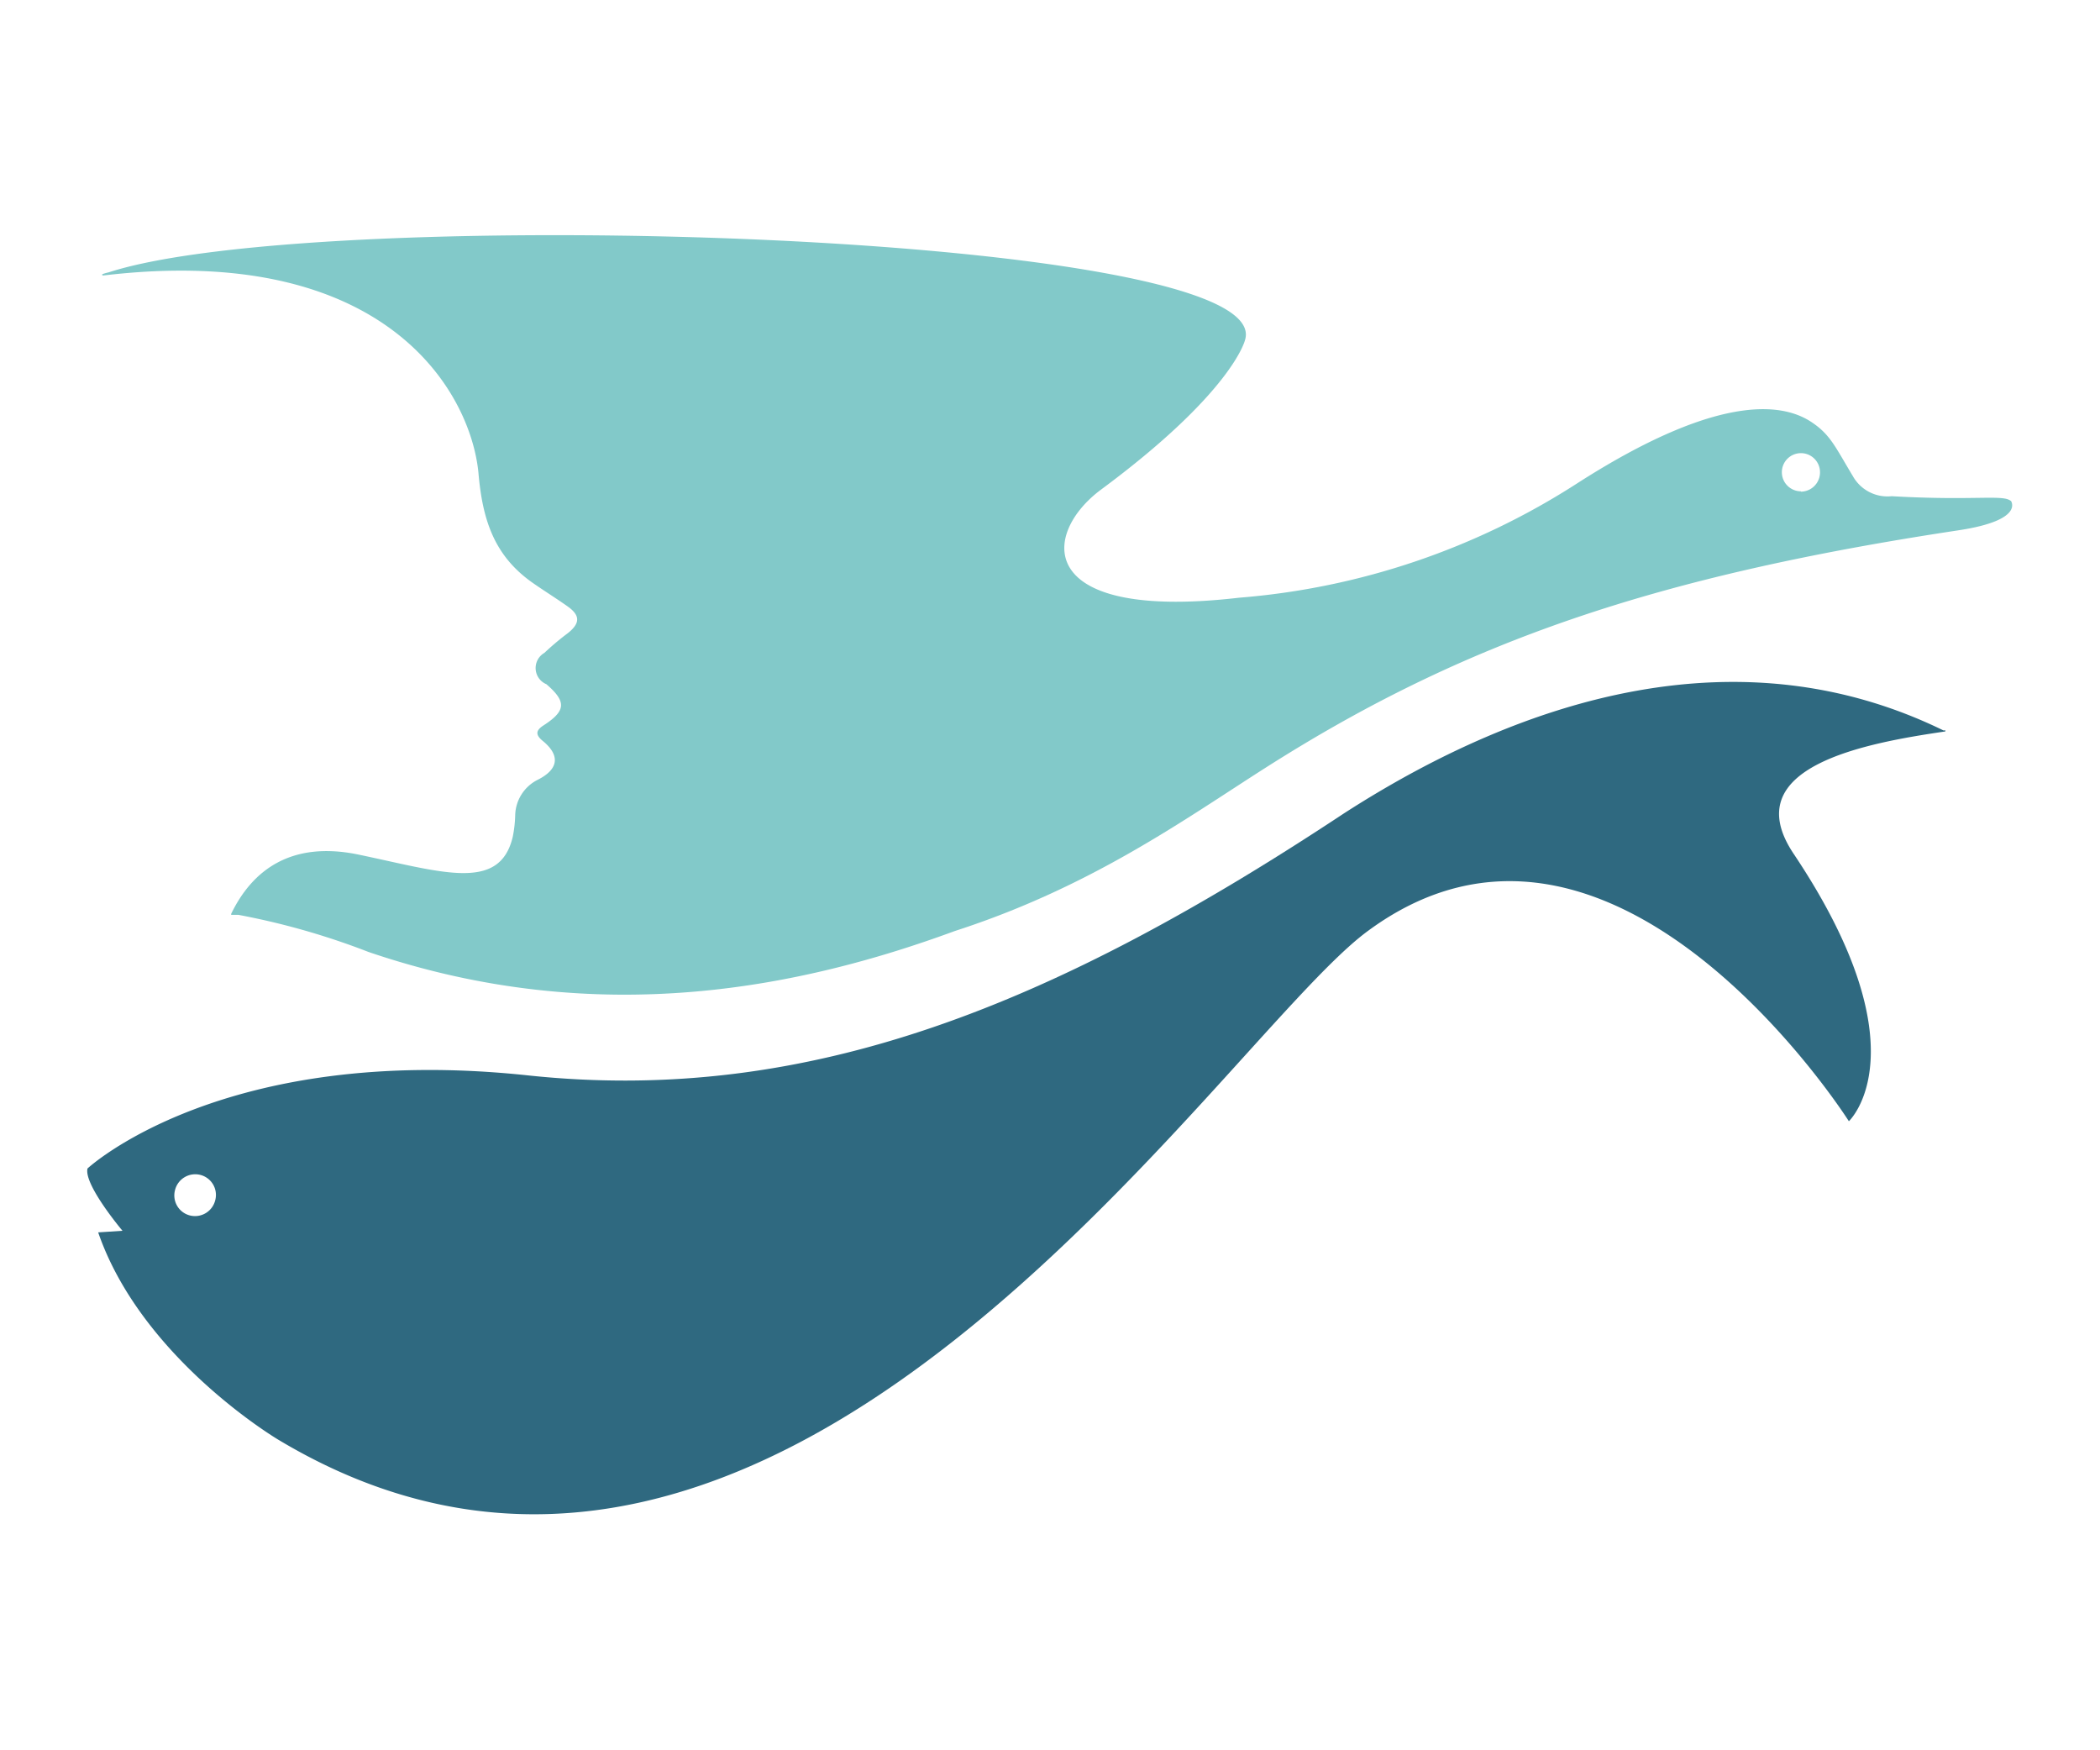
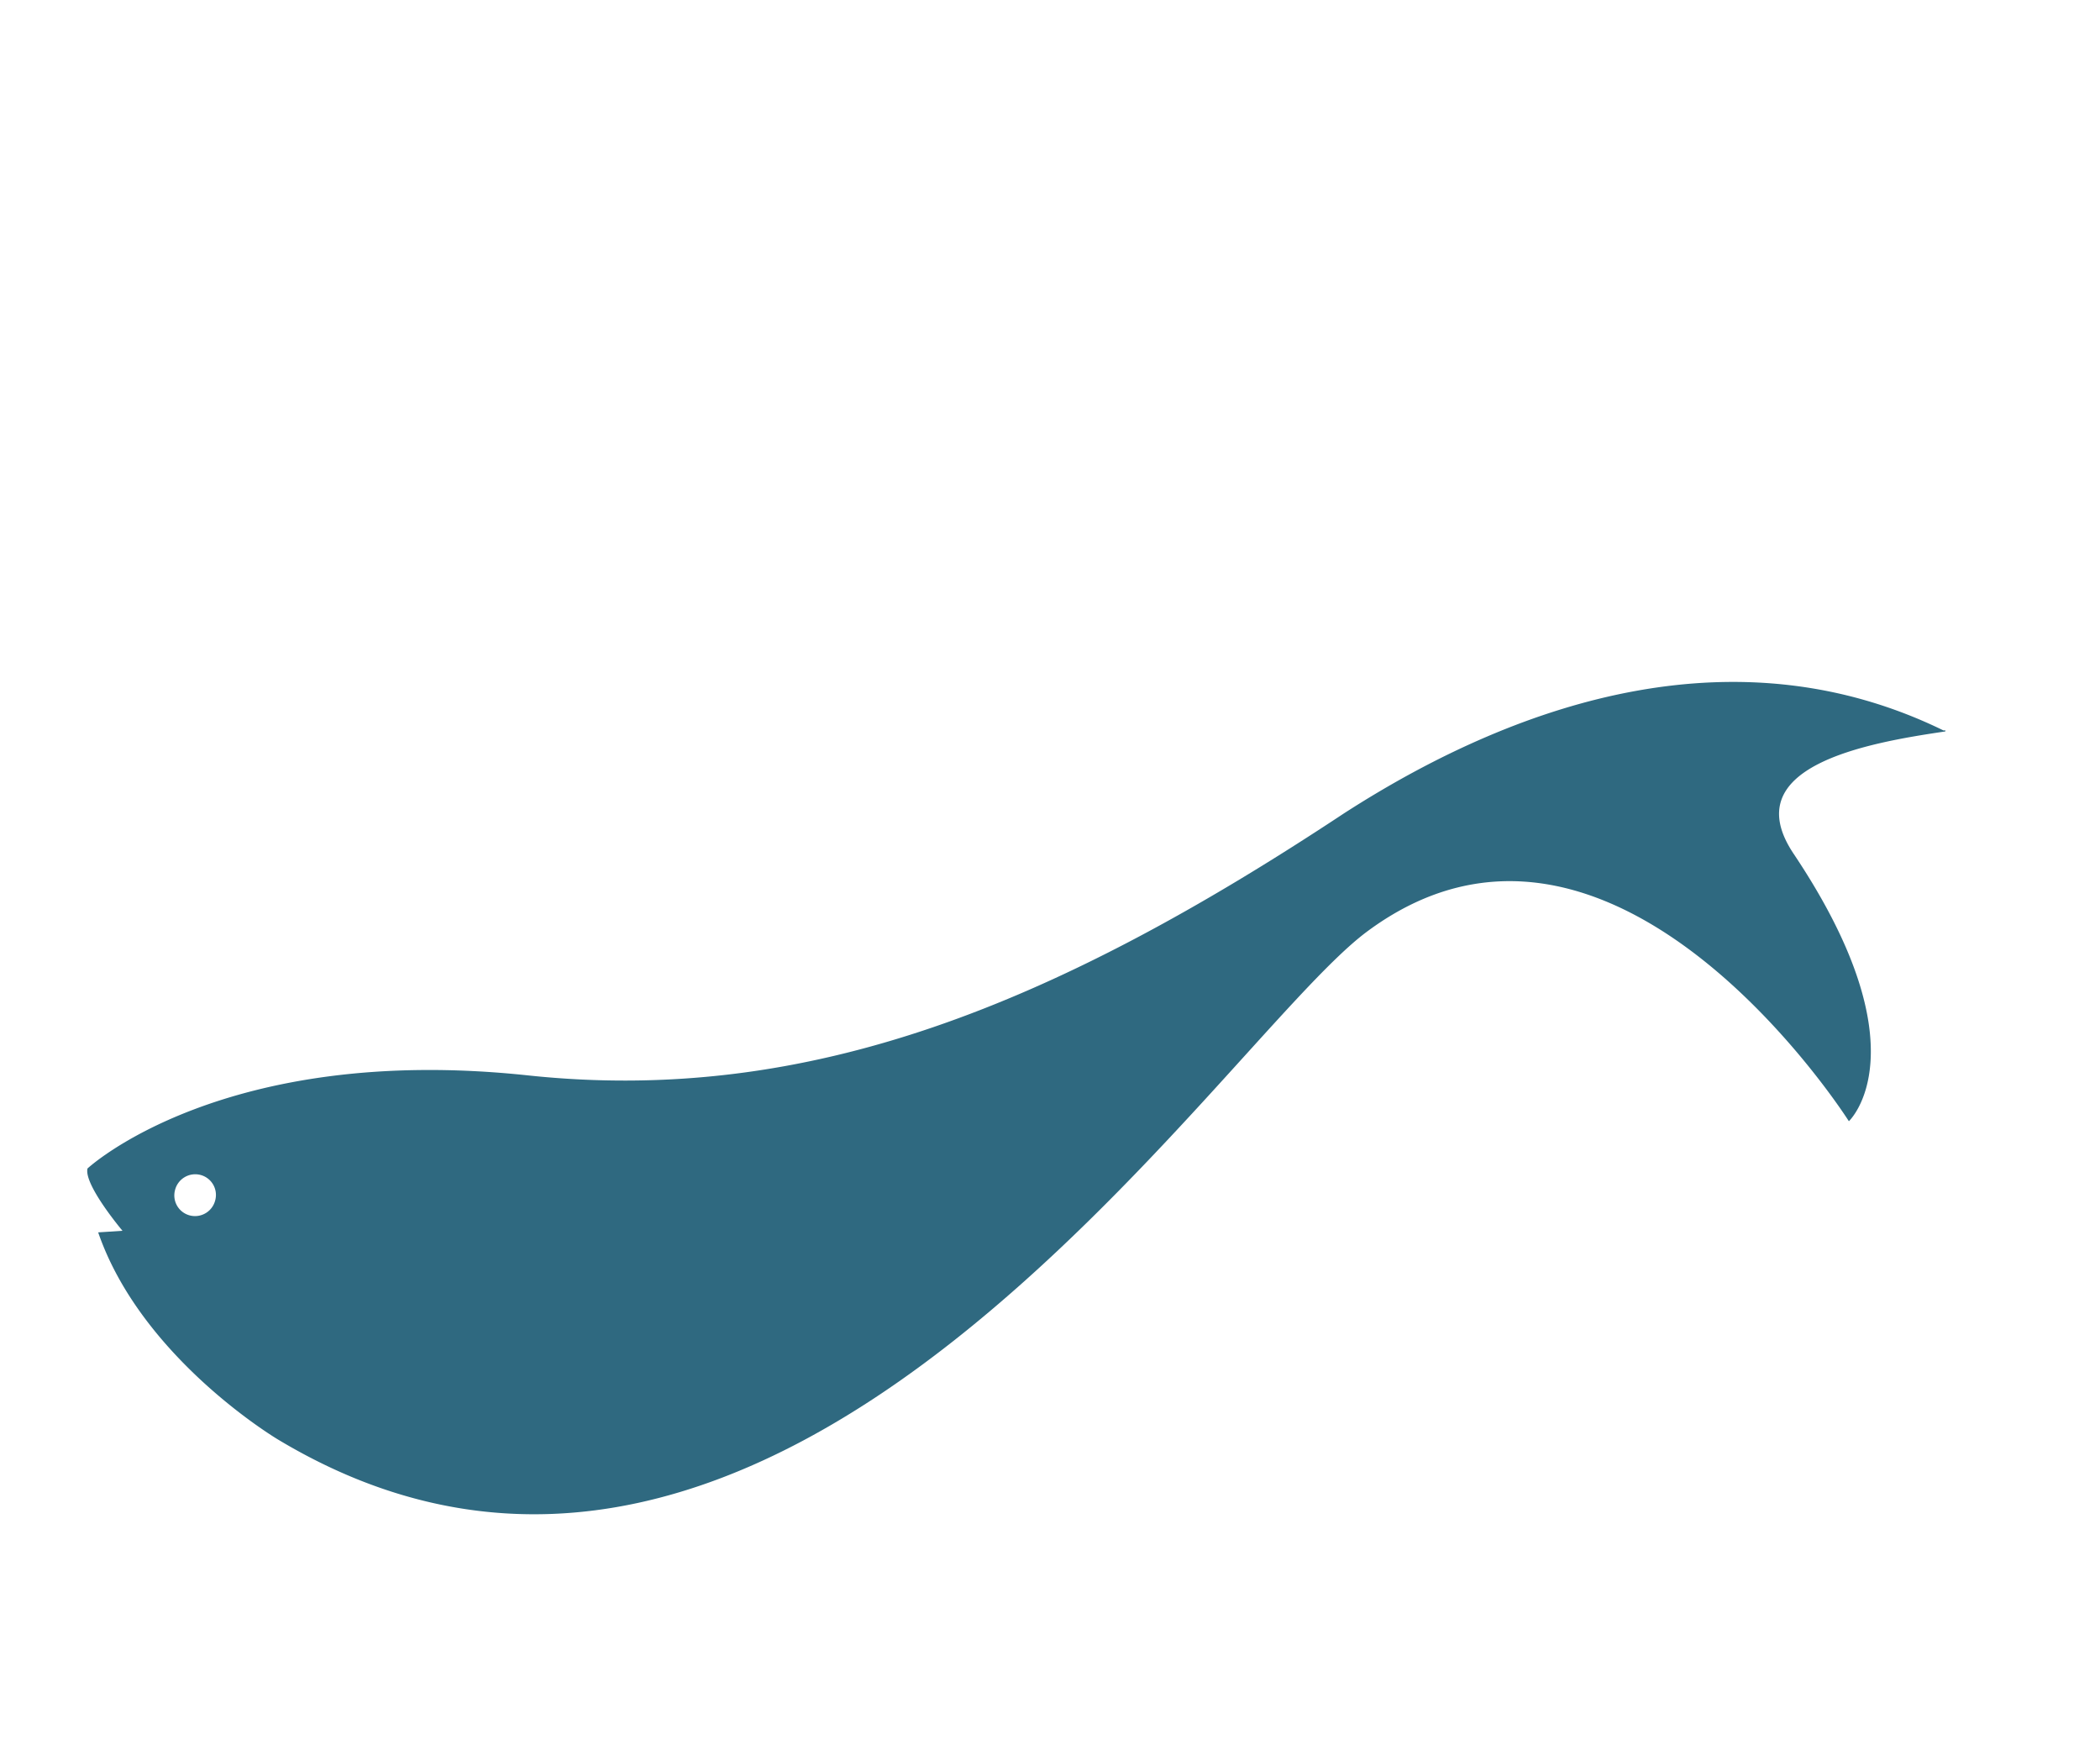
<svg xmlns="http://www.w3.org/2000/svg" id="Calque_1" data-name="Calque 1" viewBox="0 0 120 100">
  <defs>
    <style>.cls-1{fill:#a5d5cf;}.cls-2{fill:#82c9c9;}.cls-3{fill:#2f6980;}</style>
  </defs>
  <title>TdV</title>
-   <path class="cls-1" d="M80.39,50.82l0,0Z" />
-   <path class="cls-2" d="M102.92,28.07A1.09,1.09,0,1,1,104,27a1.1,1.1,0,0,1-1.1,1.09m12,0.53c-0.44-.38-2.07,0-6.8-0.27a2.27,2.27,0,0,1-2.23-1.16c-1-1.66-1.27-2.34-2.32-3.05-1.38-.94-4.87-2-13.37,3.44a41.78,41.78,0,0,1-19.38,6.57C59.17,35.5,59.47,30.57,62.88,28c7.56-5.59,8.26-8.56,8.26-8.56,2-6.17-52.87-7.8-64.93-3.88-0.38.09-.46,0.14-0.31,0.18,16.2-1.93,21,6.7,21.44,11.28,0.23,2.67.89,4.68,3,6.21,0.69,0.49,1.41.93,2.1,1.42s0.75,0.94,0,1.53a15.1,15.1,0,0,0-1.33,1.12,1,1,0,0,0,.11,1.79c1.16,1,1.13,1.52-.17,2.36-0.48.31-.43,0.57,0,0.91,1,0.84.83,1.62-.34,2.2a2.33,2.33,0,0,0-1.27,2h0a7.07,7.07,0,0,1-.14,1.25c-0.75,3.19-4.07,2-8.89,1-3.8-.76-6,0.92-7.2,3.4l0,0.06,0.42,0a41.84,41.84,0,0,1,7.43,2.12C34.32,58.91,46,56.34,54.57,53.19c7.83-2.53,13.18-6.42,17.77-9.34,11.36-7.23,22.31-10.94,39.56-13.55,3.86-.58,3-1.7,3-1.7" />
-   <path class="cls-3" d="M111.17,41.77h0" />
-   <polyline class="cls-3" points="111.16 41.77 111.17 41.77 111.16 41.77" />
  <path class="cls-3" d="M12.3,68.57a1.19,1.19,0,0,1-1.42.88A1.18,1.18,0,0,1,10,68a1.19,1.19,0,0,1,1.42-.88,1.18,1.18,0,0,1,.89,1.41m98.86-26.8h0l-0.12,0c-11.51-5.62-23.79-2-34.25,4.74C60.31,57.38,46.24,63.15,30.16,61.44,12.71,59.58,5,66.76,5,66.76c-0.22.93,2,3.56,2,3.56l-1.39.09c2.49,7.23,10.3,11.85,10.3,11.85,28.59,17.13,53.6-22.56,62.16-29,14.08-10.52,27.58,10.8,27.58,10.8S110,60,102.5,48.79c-3.36-5,4.15-6.34,8.66-7" />
</svg>